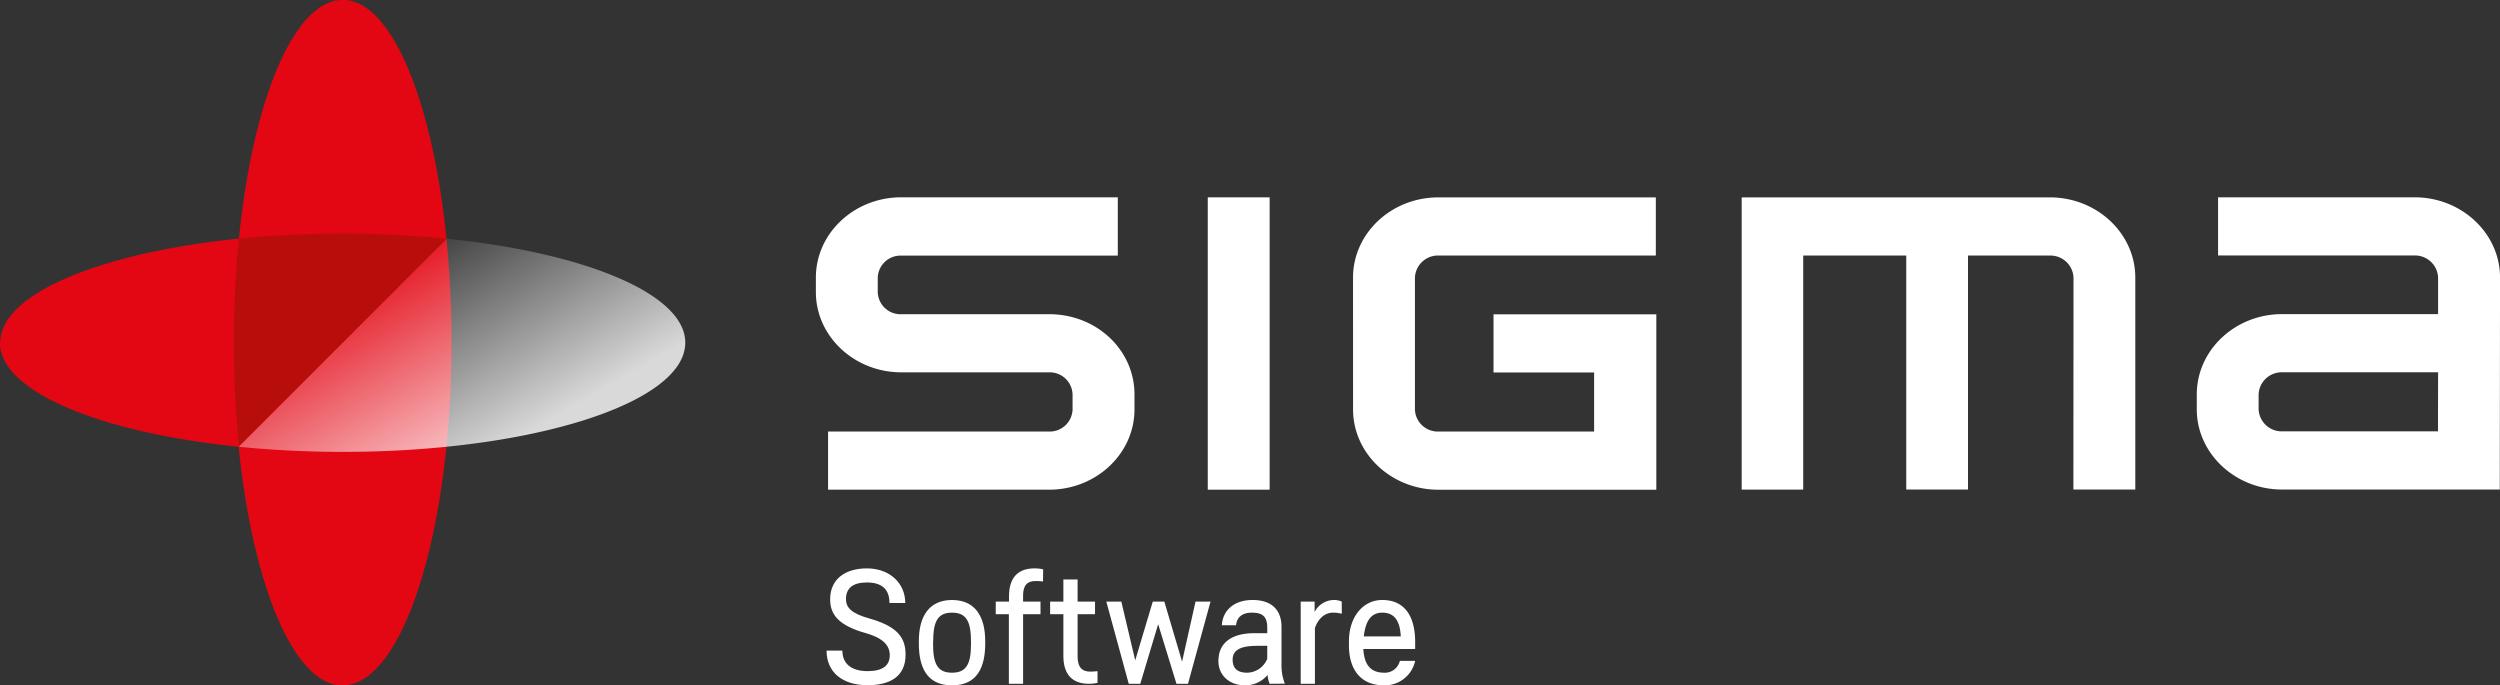
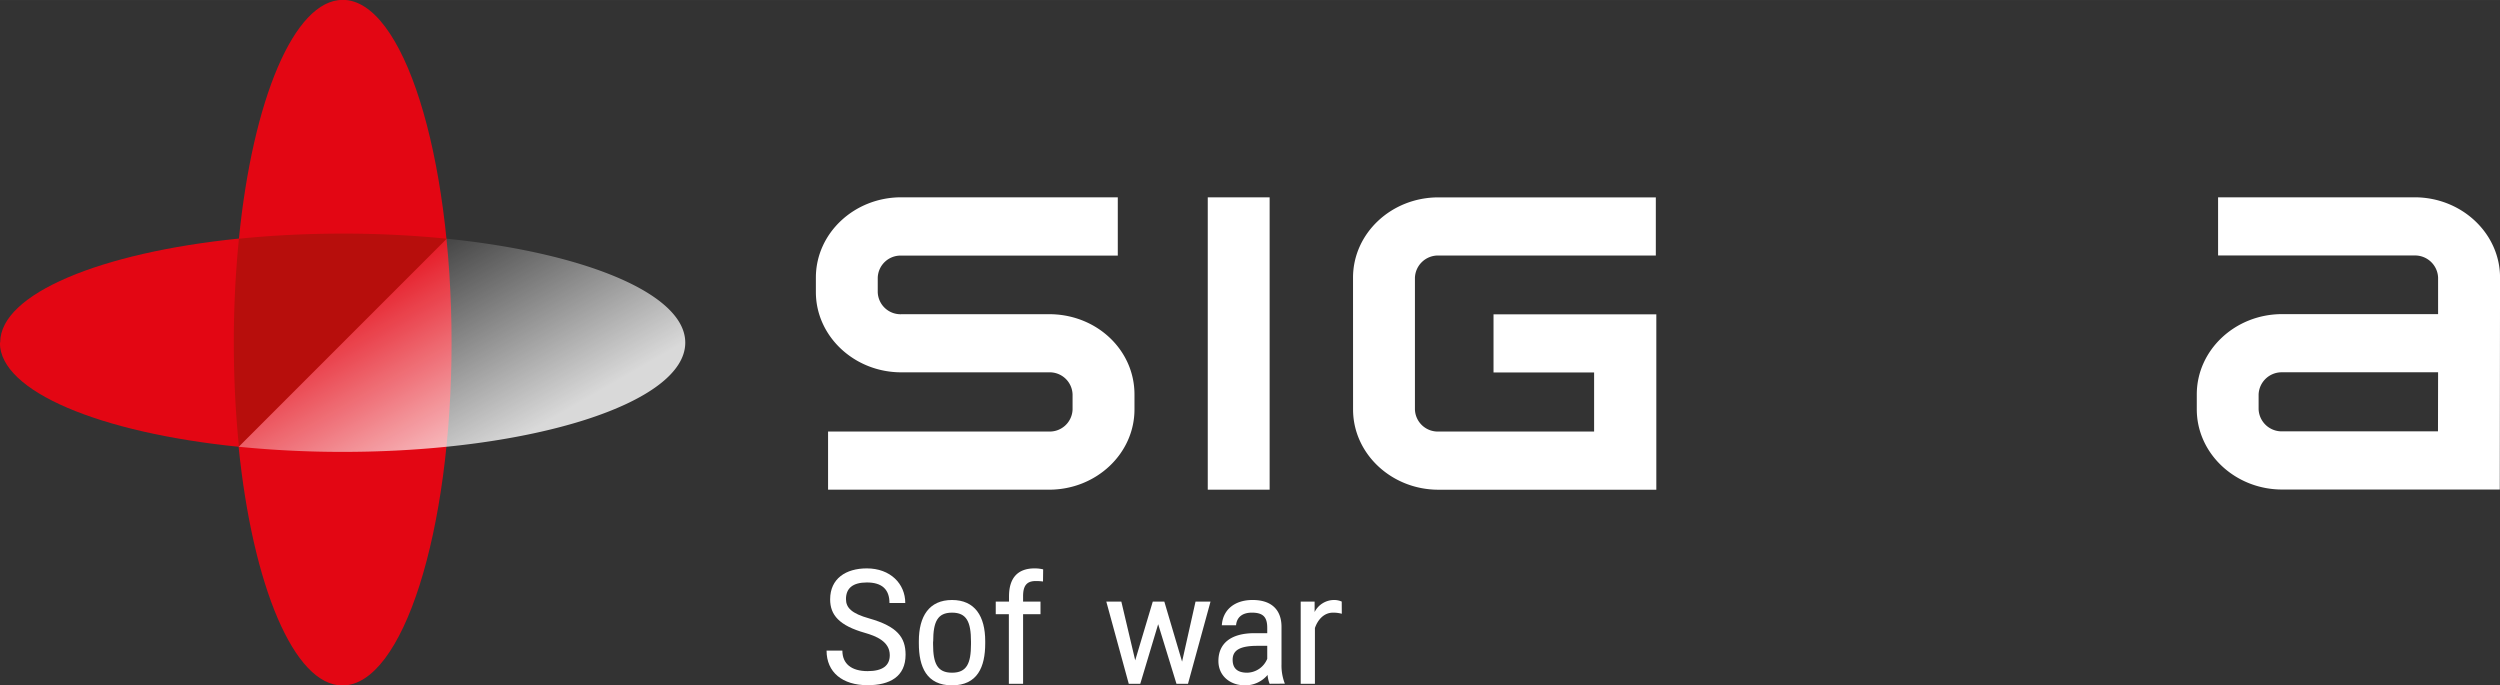
<svg xmlns="http://www.w3.org/2000/svg" width="22.94cm" height="6.29cm" viewBox="0 0 650.19 178.27">
  <rect x="0" y="0" width="650.19" height="178.27" fill="#333333" stroke="none" />
  <defs>
    <linearGradient id="eece1ef2-fdb9-4f25-8c41-32c0410063e0" x1="174.87" y1="140.42" x2="205.27" y2="193.08" gradientUnits="userSpaceOnUse">
      <stop offset="0" stop-color="#fff" stop-opacity="0" />
      <stop offset="1" stop-color="#fff" />
    </linearGradient>
  </defs>
  <g id="be7264d0-a7f6-4822-a529-56648c14fce5" data-name="Software NEG">
    <path d="M291.93,231.92c0-5.43,4.11-8.06,9.54-8.06,6.12,0,10,4,10,9h-4.11c0-3.53-1.94-5.34-5.88-5.34-3.62,0-5.43,1.48-5.43,4.32,0,2.22,1.4,3.74,6.09,5.05,7.23,2.06,9.41,4.89,9.41,9.42,0,5.71-4.11,7.93-9.87,7.93-6.57,0-10.68-3.37-10.68-9h4.11c0,3.45,2.38,5.34,6.57,5.34,3.91,0,5.76-1.44,5.76-4.15,0-3.62-3.7-5-6.46-5.8C294.32,238.74,291.93,236,291.93,231.92Z" transform="translate(-76.03 -76.04)" fill="#fff" />
    <path d="M315,243.39v-.62c0-6.45,2.67-10.69,8.63-10.69s8.63,4.24,8.63,10.69v.62c0,6.08-2,10.89-8.63,10.89S315,249.47,315,243.39Zm3.7-.5v.7c0,5,1.11,7.4,4.93,7.4s4.93-2.42,4.93-7.4v-.7c0-5.14-1.15-7.52-4.93-7.52S318.73,237.75,318.73,242.89Z" transform="translate(-76.03 -76.04)" fill="#fff" />
    <path d="M347.29,227.27a14,14,0,0,0-1.89-.12c-2.42,0-3.29,1.31-3.29,3.95v1.39h4.53v3.29h-4.53v18.09h-3.7V235.78H335v-3.29h3.45v-1.35c0-4.61,2.1-7.28,6.66-7.28a9.88,9.88,0,0,1,2.22.25Z" transform="translate(-76.03 -76.04)" fill="#fff" />
-     <path d="M361.47,253.62a9.88,9.88,0,0,1-2.22.25c-4.56,0-6.66-2.67-6.66-7.28V235.78h-3.45v-3.29h3.45v-5.75h3.7v5.75h4.53v3.29h-4.53v10.85c0,2.64.87,4.07,3.29,4.07a14,14,0,0,0,1.89-.12Z" transform="translate(-76.03 -76.04)" fill="#fff" />
    <path d="M383.46,248.11l3.5-15.62h3.9L385,253.87h-3l-4.76-15.5-4.65,15.5h-3l-5.84-21.38h3.91l3.61,15.29,4.57-15.29h3Z" transform="translate(-76.03 -76.04)" fill="#fff" />
    <path d="M406.23,253.87a7.61,7.61,0,0,1-.53-2.3,7.59,7.59,0,0,1-5.88,2.71c-3.83,0-6.91-2.43-6.91-6.33,0-4.56,3.21-7.24,9.41-7.24h3.29v-1.39c0-2.72-1-3.95-4-3.95-2.5,0-3.94,1.23-4.11,3.29h-3.7c.25-4,3.29-6.58,8-6.58,5,0,7.52,2.63,7.52,7v9.66a12.92,12.92,0,0,0,.87,5.1Zm-.62-6.5V244h-2.55c-4.56,0-6.45,1.15-6.45,3.62,0,2.3,1.32,3.37,3.78,3.37A5.78,5.78,0,0,0,405.61,247.37Z" transform="translate(-76.03 -76.04)" fill="#fff" />
    <path d="M425,235.66a8.62,8.62,0,0,0-2.26-.29c-2.43,0-4,1.89-4.73,4v14.51h-3.7V232.49h3.62v2.72a5.68,5.68,0,0,1,5-3.13,4.86,4.86,0,0,1,2.05.41Z" transform="translate(-76.03 -76.04)" fill="#fff" />
-     <path d="M444.08,247.91a8.08,8.08,0,0,1-8.05,6.37c-6.42,0-9.17-4.48-9.17-10.36v-.66c-.17-6.45,3.45-11.18,8.67-11.18,5.63,0,8.55,4,8.55,10.94v1.8H430.6c.21,3.83,1.68,6.17,5.43,6.17a4,4,0,0,0,4.07-3.08Zm-13.36-6.37h9.62c-.2-4.07-1.68-6.17-4.81-6.17C432.57,235.37,431.18,237.59,430.72,241.54Z" transform="translate(-76.03 -76.04)" fill="#fff" />
  </g>
  <g id="e3fc796f-db8e-44cf-bd86-a8e7a7441bf7" data-name="Sigma NEG Word">
    <path d="M291.39,203.39h57.49c12.24,0,22.2-9.36,22.2-20.87v-3.91c0-11.3-9.41-20.46-21.42-20.85l-.39,0H310.42a5.93,5.93,0,0,1-6.11-5.73v-3.77a5.94,5.94,0,0,1,6.11-5.75h56.32V127.35H310.42c-12.24,0-22.2,9.36-22.2,20.87V152c0,11.5,10,20.87,22.2,20.87h38.46a5.94,5.94,0,0,1,6.1,5.75v3.91a5.94,5.94,0,0,1-6.1,5.74H291.39Z" transform="translate(-76.03 -76.04)" fill="#fff" />
    <rect x="314.11" y="51.32" width="16.09" height="76.03" fill="#fff" />
-     <path d="M615.27,203.35h16.1V148.24c0-11.51-10-20.87-22.21-20.87H529v76h16V142.5h26.8l0,60.85h16.06V142.5h21.32a6,6,0,0,1,6.12,5.74Z" transform="translate(-76.03 -76.04)" fill="#fff" />
    <path d="M726.23,148.22c0-11.51-10-20.87-22.22-20.87H652.9v15.13H704a6,6,0,0,1,6.12,5.74v9.51H669.56c-12.24,0-22.2,9.37-22.2,20.88v3.87c0,11.51,10,20.87,22.2,20.87h56.6Zm-16.14,40H669.56a6,6,0,0,1-6.12-5.74v-3.87a6,6,0,0,1,6.12-5.75h40.56Z" transform="translate(-76.03 -76.04)" fill="#fff" />
    <path d="M427.93,182.53c0,11.51,10,20.87,22.2,20.87H506.8V157.78H464.46v15.13h26.16v15.36H450.13a5.94,5.94,0,0,1-6.11-5.74l0-34.29a6,6,0,0,1,6.12-5.75h56.53V127.37H450.12c-12.25,0-22.2,9.36-22.2,20.87Z" transform="translate(-76.03 -76.04)" fill="#fff" />
  </g>
  <g id="f1255463-8abd-4b24-86d5-43a6954392f2" data-name="Colour NEG Symbol">
    <path d="M76,165.17c0,12.68,26.08,23.41,62.09,27.06,3.64,36,14.38,62.08,27,62.08,15.68,0,28.38-39.91,28.38-89.14S180.85,76,165.17,76c-12.67,0-23.41,26.08-27,62.08-36,3.65-62.09,14.38-62.09,27" transform="translate(-76.03 -76.04)" fill="#e30613" />
    <path d="M138.13,192.23l54.1-54.11a270.72,270.72,0,0,0-27-1.33c-9.43,0-18.52.47-27.06,1.33a270.72,270.72,0,0,0-1.33,27c0,9.43.47,18.52,1.33,27.06Z" transform="translate(-76.03 -76.04)" fill="#b70e0c" />
    <path d="M192.22,138.12l-54.1,54.11a270.72,270.72,0,0,0,27,1.33c49.23,0,89.13-12.71,89.13-28.39C254.3,152.5,228.22,141.77,192.22,138.12Z" transform="translate(-76.03 -76.04)" opacity="0.81" fill="url(#eece1ef2-fdb9-4f25-8c41-32c0410063e0)" />
  </g>
</svg>